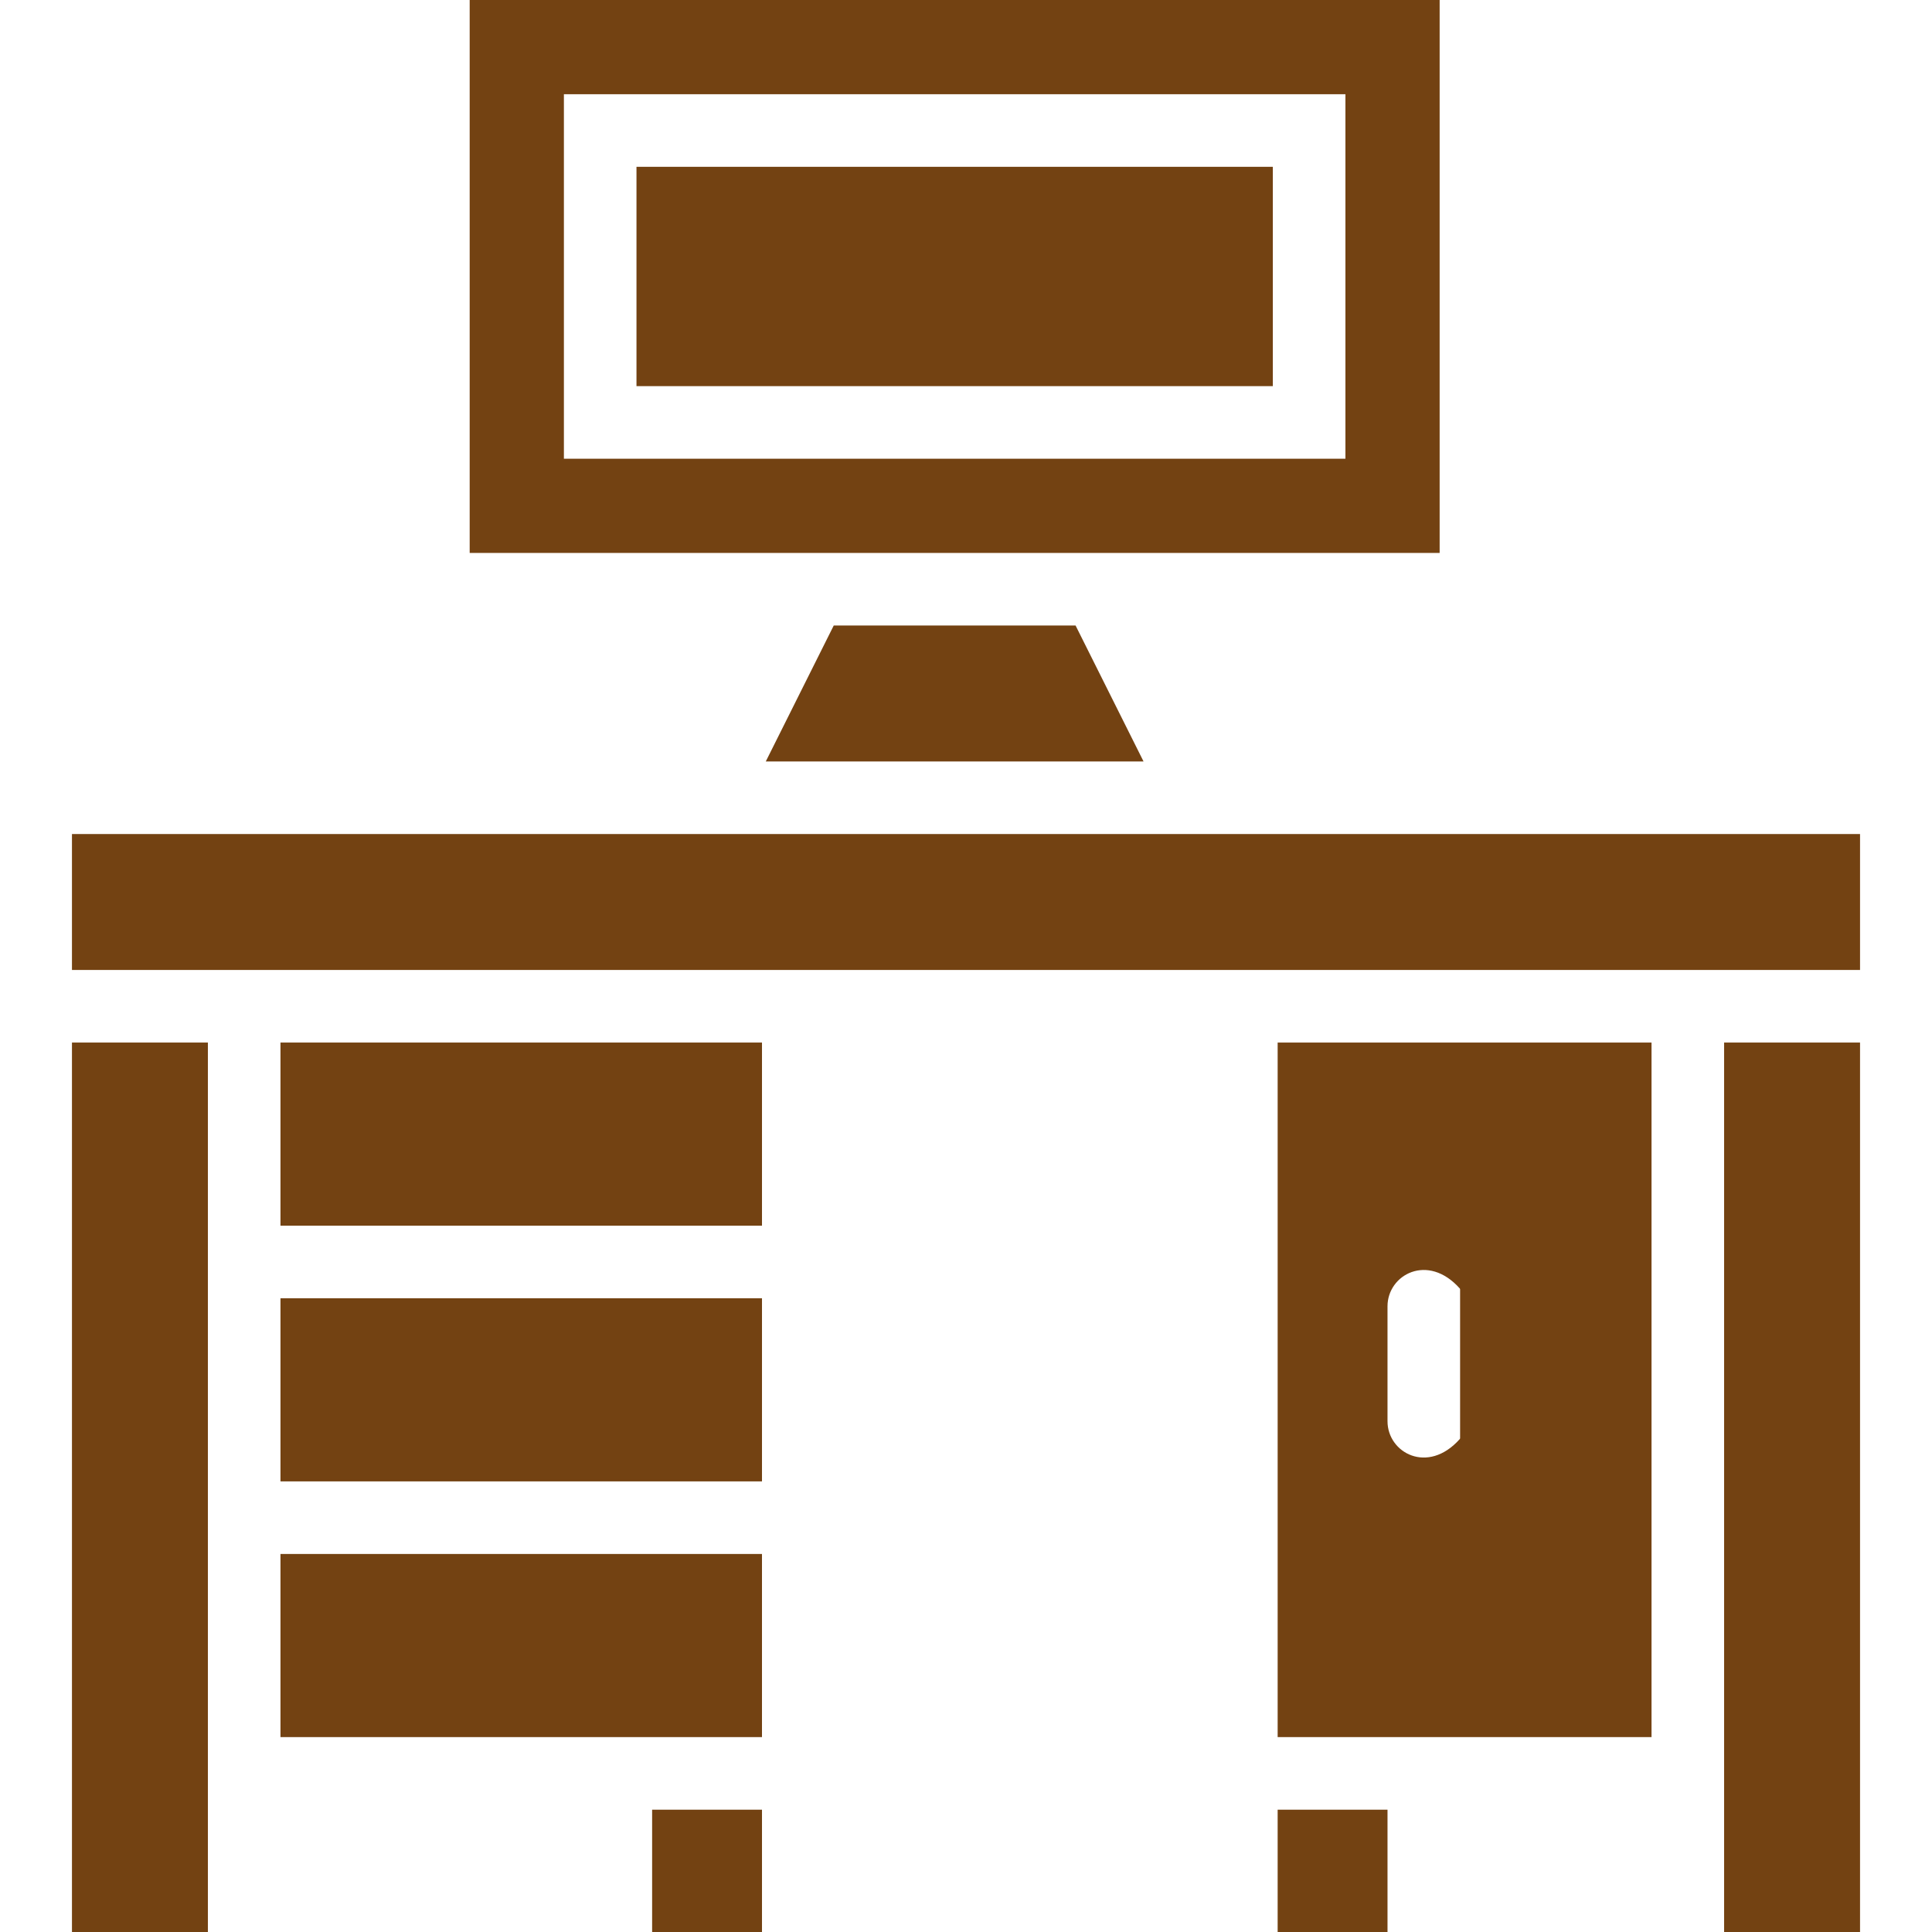
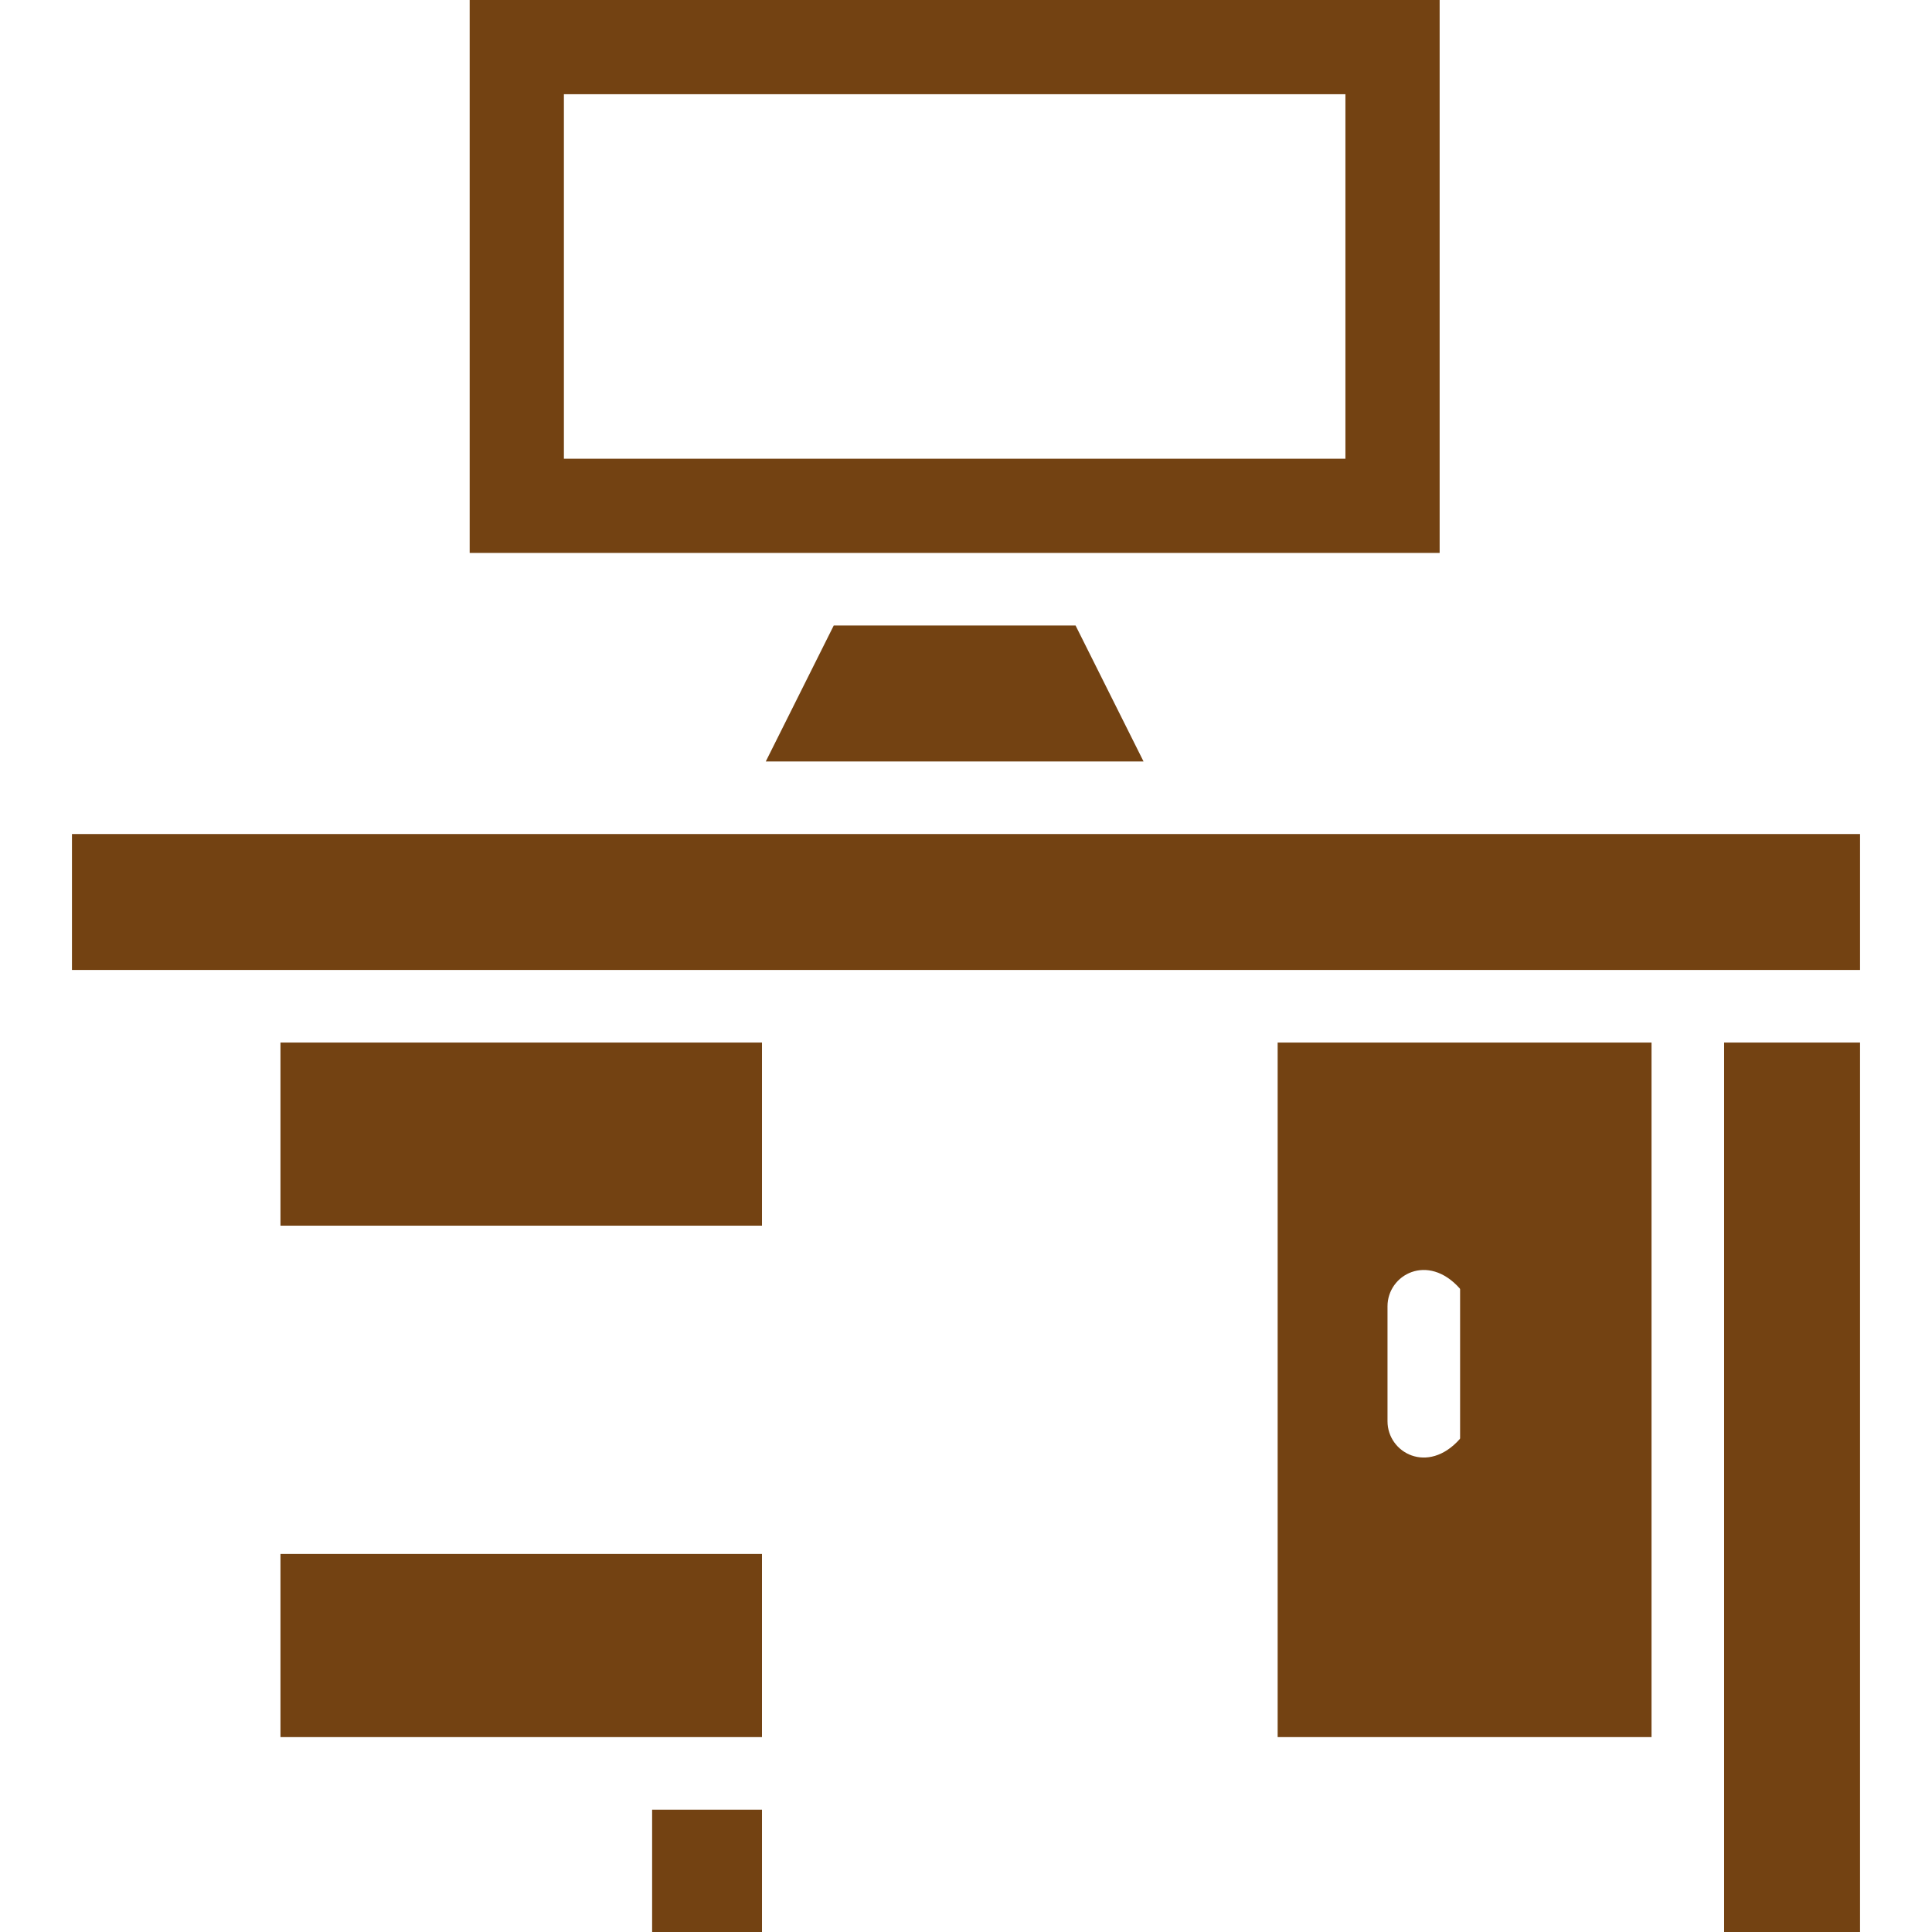
<svg xmlns="http://www.w3.org/2000/svg" fill="#734212" version="1.1" id="Layer_1" viewBox="0 0 425.869 425.869" xml:space="preserve">
  <g>
    <path d="M281.631,382.908h32.217h50.196V229.808h-82.413V382.908z M305.848,287.941c0-6.956,8.879-11.84,15.921-3.933   c0.05,0.056,0.079,0.131,0.079,0.207v32.796c0,0.075-0.029,0.15-0.079,0.207c-7.042,7.906-15.921,3.023-15.921-3.933V287.941z" />
    <rect x="143.747" y="398.908" width="24.217" height="26.961" />
-     <rect x="281.631" y="398.908" width="24.217" height="26.961" />
    <polygon points="380.044,390.908 380.044,425.869 410.006,425.869 410.006,229.808 380.044,229.808  " />
    <rect x="15.863" y="183.846" width="394.144" height="29.962" />
    <polygon points="61.824,382.908 135.747,382.908 167.963,382.908 167.963,342.541 61.824,342.541  " />
-     <rect x="140.299" y="36.769" width="140.27" height="48.347" />
    <path d="M317.338,121.884V0H103.531v121.884H317.338z M124.299,20.769h172.27v80.347h-172.27V20.769z" />
    <polygon points="183.78,137.884 168.799,167.846 252.069,167.846 237.088,137.884  " />
-     <rect x="61.824" y="286.174" width="106.14" height="40.367" />
    <rect x="61.824" y="229.808" width="106.14" height="40.366" />
-     <rect x="15.863" y="229.808" width="29.961" height="196.062" />
  </g>
</svg>